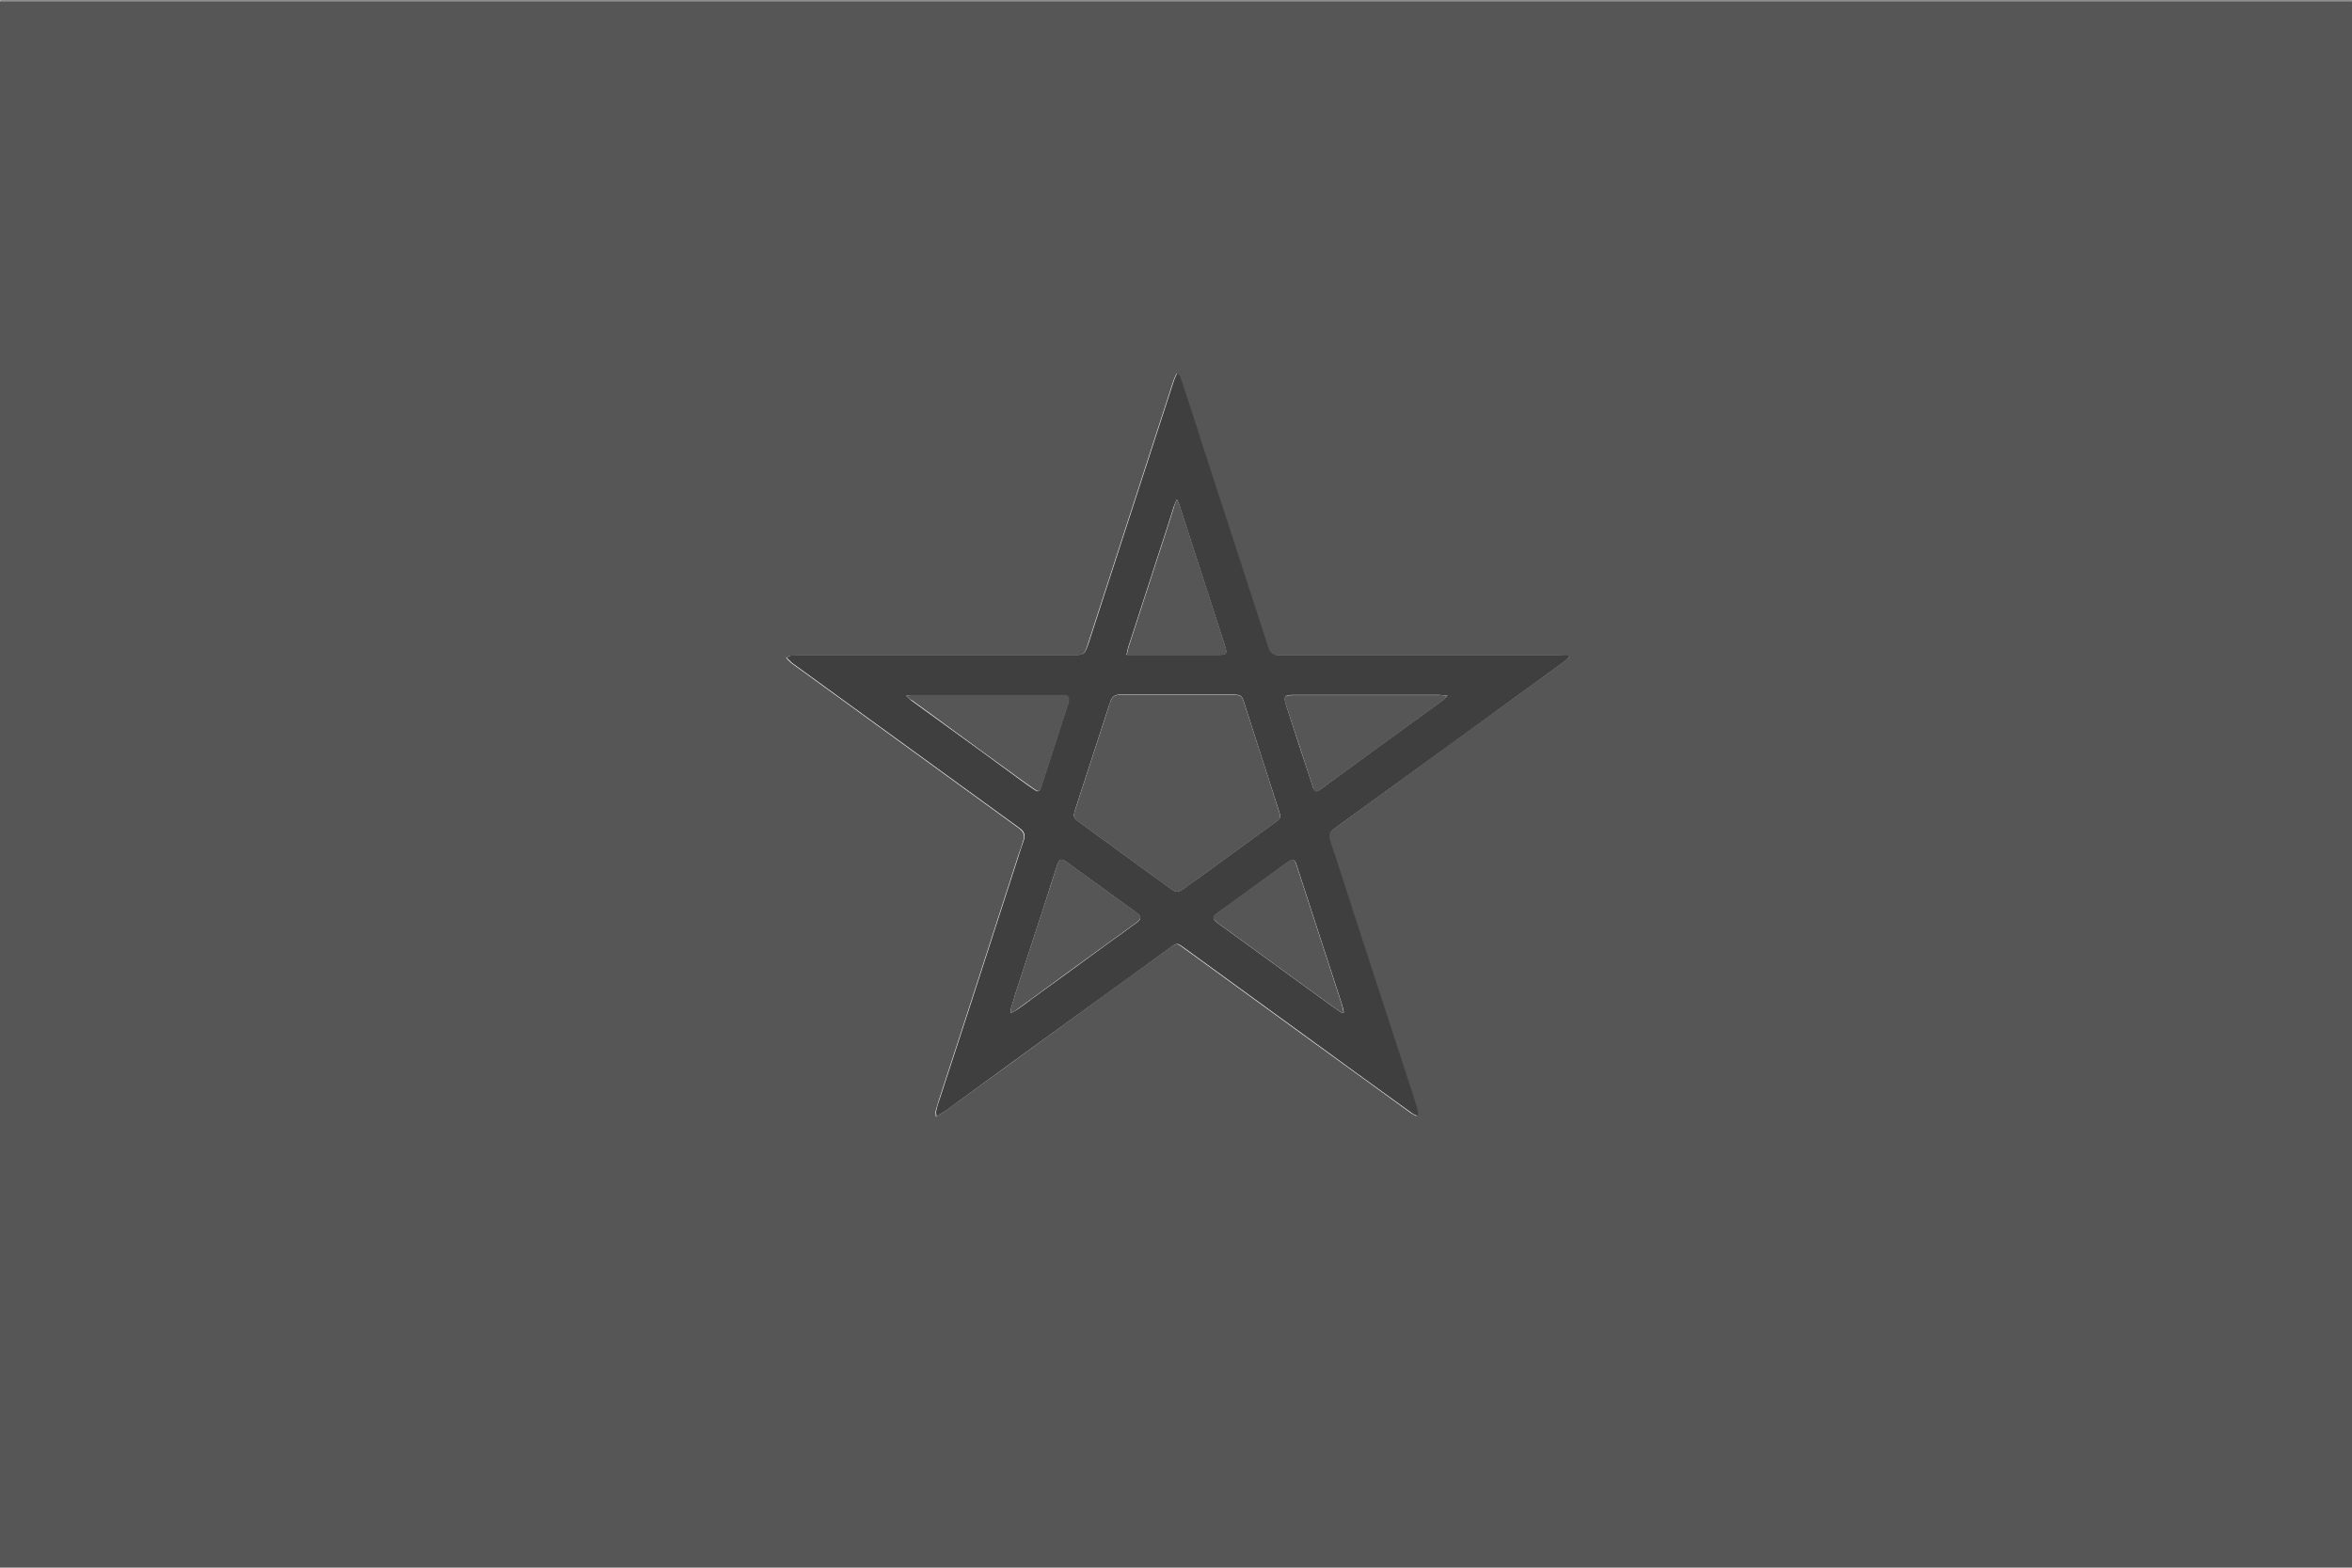
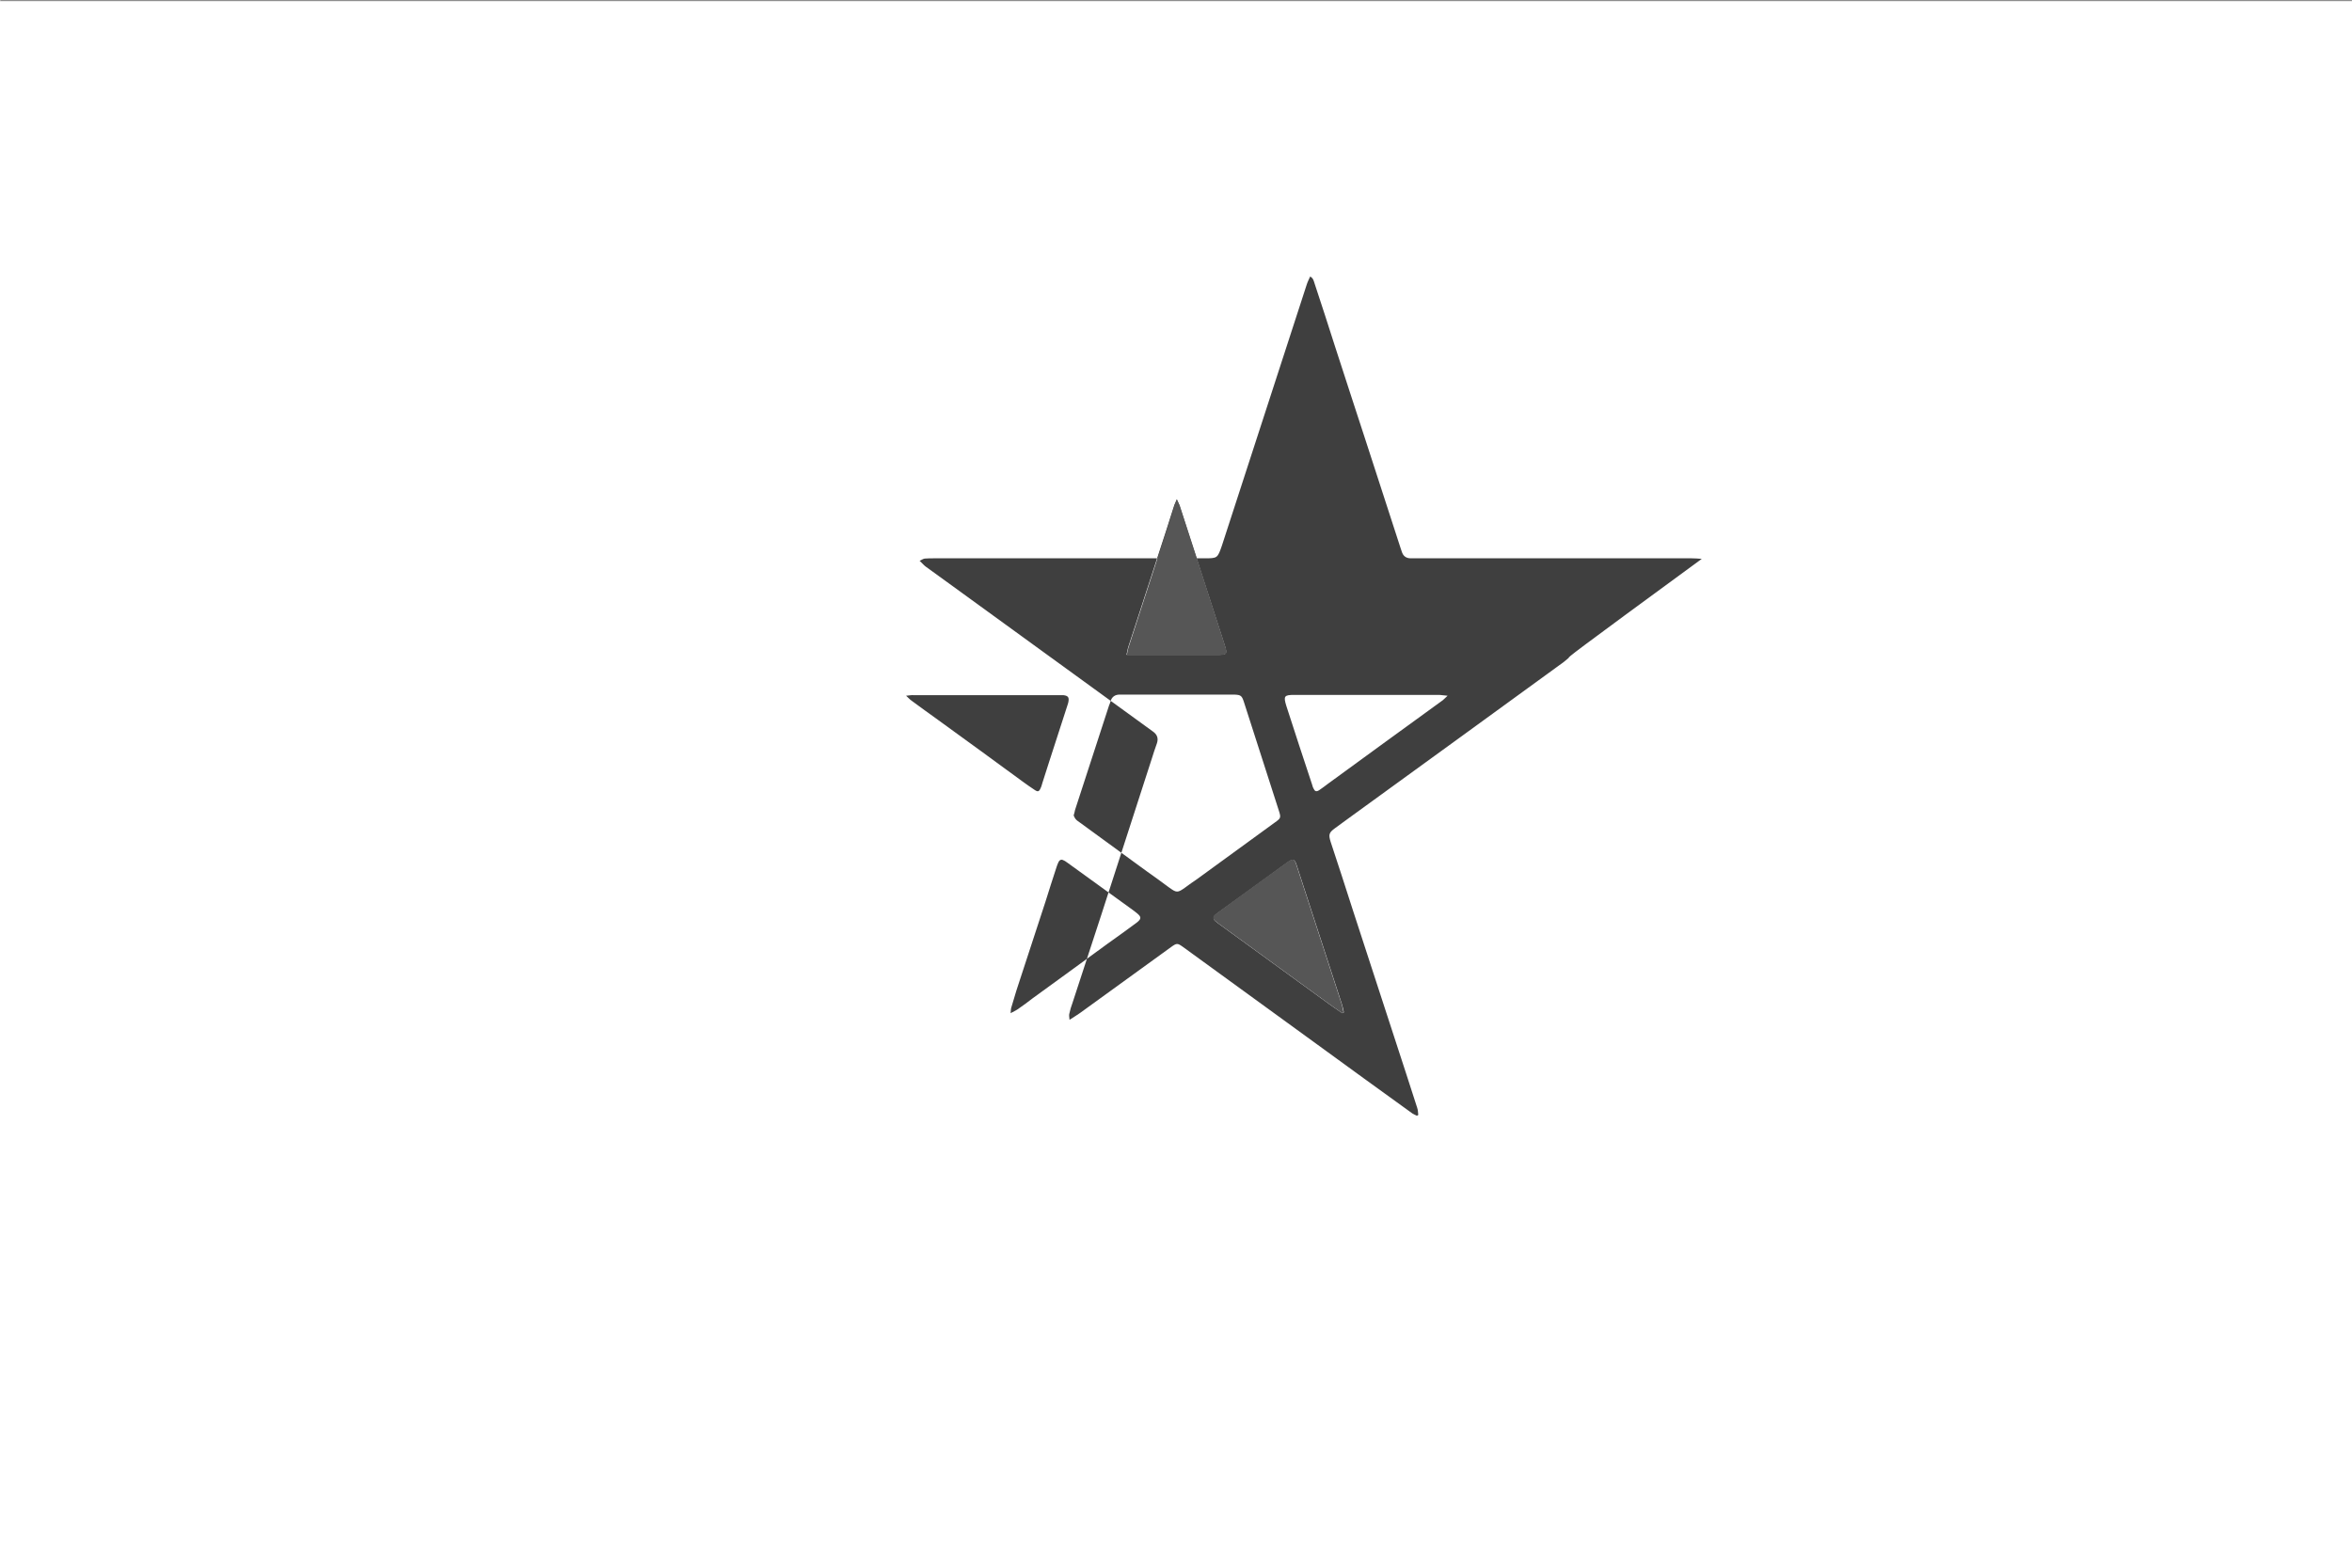
<svg xmlns="http://www.w3.org/2000/svg" version="1.1" id="Calque_1" x="0px" y="0px" viewBox="0 0 850.4 566.9" style="enable-background:new 0 0 850.4 566.9;" xml:space="preserve">
  <style type="text/css">
	.st0{fill:#565656;}
	.st1{fill:#8E8E8E;}
	.st2{fill:#3F3F3F;}
</style>
  <g>
-     <path class="st0" d="M850.6,0.4c0,188.8,0,377.7,0,566.5c-283.5,0-566.9,0-850.6,0C0,378.1,0,189.2,0,0.4   C283.5,0.4,567,0.4,850.6,0.4z M567.2,237.9c-0.1-0.2-0.1-0.5-0.2-0.7c-1.2-0.1-2.5-0.2-3.7-0.2c-32.8,0-65.6,0-98.4,0   c-1,0-2.1,0-3.1,0c-1.8,0-2.9-0.8-3.3-2.5c-0.2-0.6-0.4-1.2-0.6-1.8c-4.1-12.6-8.2-25.2-12.3-37.9c-3.7-11.5-7.5-23-11.2-34.4   c-2.5-7.6-4.9-15.2-7.4-22.8c-0.3-0.8-0.3-1.9-1.6-2.5c-0.5,1.1-1,2.1-1.3,3.1c-3.8,11.7-7.6,23.4-11.4,35.1   c-6.4,19.7-12.8,39.4-19.2,59.1c-1.5,4.6-1.5,4.6-6.4,4.6c-32.6,0-65.1,0-97.7,0c-1.1,0-2.2,0-3.4,0.1c-0.5,0-0.9,0.4-1.8,0.8   c0.9,0.9,1.5,1.6,2.2,2.1c2.9,2.1,5.8,4.2,8.7,6.3c11.2,8.1,22.4,16.3,33.6,24.4c13.3,9.6,26.5,19.3,39.8,28.9   c1.6,1.2,2.1,2.5,1.5,4.3c-0.6,1.9-1.2,3.8-1.9,5.7c-6.1,18.9-12.2,37.7-18.3,56.6c-3.4,10.5-6.9,21-10.3,31.5   c-0.4,1.4-0.9,2.8-1.2,4.1c-0.1,0.5,0,1,0.1,2.1c1.5-0.9,2.6-1.6,3.7-2.4c16.1-11.6,32.1-23.3,48.1-35c11-8,22-16,33-23.9   c2.1-1.5,2.4-1.5,4.4,0c16.1,11.7,32.2,23.4,48.3,35.1c11.4,8.3,22.8,16.5,34.2,24.8c0.6,0.4,1.3,0.7,2,1.1   c0.2-0.1,0.3-0.2,0.5-0.3c-0.1-0.9-0.1-1.8-0.4-2.6c-1.4-4.4-2.8-8.7-4.2-13c-6.4-19.5-12.7-39.1-19.1-58.6   c-2.7-8.2-5.4-16.4-8-24.6c-0.8-2.6-0.6-3.3,1.6-4.9c1.7-1.3,3.5-2.5,5.2-3.8c25.8-18.8,51.6-37.5,77.5-56.3   C566,238.9,566.6,238.3,567.2,237.9z" />
    <path class="st1" d="M850.6,0.4c-283.5,0-567,0-850.6,0c0.1-0.2,0.2-0.5,0.2-0.5c0.6,0,1.3,0,1.9,0c282.1,0,564.2,0,846.2,0   C849.1-0.1,850-0.6,850.6,0.4z" />
-     <path class="st2" d="M567.2,237.9c-0.6,0.5-1.2,1-1.8,1.5c-25.8,18.8-51.6,37.5-77.5,56.3c-1.7,1.3-3.5,2.5-5.2,3.8   c-2.2,1.6-2.4,2.3-1.6,4.9c2.7,8.2,5.4,16.4,8,24.6c6.4,19.5,12.7,39.1,19.1,58.6c1.4,4.3,2.8,8.7,4.2,13c0.3,0.8,0.3,1.8,0.4,2.6   c-0.2,0.1-0.3,0.2-0.5,0.3c-0.7-0.4-1.4-0.6-2-1.1c-11.4-8.2-22.8-16.5-34.2-24.8c-16.1-11.7-32.2-23.4-48.3-35.1   c-2.1-1.5-2.3-1.5-4.4,0c-11,8-22,15.9-33,23.9c-16.1,11.7-32.1,23.3-48.1,35c-1.1,0.8-2.2,1.4-3.7,2.4c-0.1-1-0.2-1.6-0.1-2.1   c0.3-1.4,0.7-2.8,1.2-4.1c3.4-10.5,6.9-21,10.3-31.5c6.1-18.9,12.2-37.7,18.3-56.6c0.6-1.9,1.2-3.8,1.9-5.7   c0.6-1.8,0.1-3.2-1.5-4.3c-13.3-9.6-26.5-19.3-39.8-28.9c-11.2-8.1-22.4-16.3-33.6-24.4c-2.9-2.1-5.8-4.2-8.7-6.3   c-0.7-0.5-1.3-1.3-2.2-2.1c0.8-0.4,1.3-0.7,1.8-0.8c1.1-0.1,2.2-0.1,3.4-0.1c32.6,0,65.1,0,97.7,0c4.8,0,4.8,0,6.4-4.6   c6.4-19.7,12.8-39.4,19.2-59.1c3.8-11.7,7.6-23.4,11.4-35.1c0.3-1,0.8-2,1.3-3.1c1.2,0.6,1.3,1.7,1.6,2.5c2.5,7.6,5,15.2,7.4,22.8   c3.7,11.5,7.5,23,11.2,34.4c4.1,12.6,8.2,25.2,12.3,37.9c0.2,0.6,0.4,1.2,0.6,1.8c0.5,1.7,1.6,2.5,3.3,2.5c1,0,2.1,0,3.1,0   c32.8,0,65.6,0,98.4,0c1.2,0,2.5,0.1,3.7,0.2C567.1,237.4,567.1,237.6,567.2,237.9z M388.2,294.9c0.2,0.4,0.4,1,0.8,1.4   c0.4,0.5,1,0.8,1.5,1.2c8,5.8,16,11.7,24,17.5c2.7,1.9,5.3,3.8,8,5.8c2.9,2.1,3.2,2.2,6.1,0.1c1.4-1,2.7-2,4.1-2.9   c9.4-6.9,18.9-13.7,28.3-20.6c2.1-1.5,2.2-1.7,1.4-4.2c-4.2-13.2-8.5-26.3-12.7-39.5c-0.7-2.1-1.1-2.4-3.3-2.5c-0.8,0-1.6,0-2.4,0   c-12.2,0-24.5,0-36.7,0c-0.7,0-1.4,0-2.2,0c-1.8-0.1-3.1,0.7-3.6,2.5c-0.1,0.5-0.3,0.9-0.5,1.4c-4.1,12.6-8.2,25.2-12.3,37.8   C388.6,293.6,388.4,294.1,388.2,294.9z M523.4,251.6c-1.5-0.1-2.4-0.3-3.3-0.3c-17.3,0-34.7,0-52,0c-3.8,0-4.1,0.4-3,4   c3.1,9.6,6.2,19.1,9.4,28.7c0.1,0.4,0.2,0.8,0.4,1.1c0.5,1.1,1,1.3,2,0.7c1.1-0.7,2.2-1.6,3.3-2.4c13.8-10.1,27.6-20.1,41.5-30.2   C522.1,252.9,522.5,252.4,523.4,251.6z M327.6,251.6c1,0.9,1.4,1.4,2,1.8c3.1,2.3,6.3,4.6,9.5,6.9c10.2,7.4,20.4,14.8,30.6,22.3   c1.4,1,2.9,2.1,4.3,3c1.3,0.9,1.7,0.7,2.3-0.7c0.3-0.6,0.4-1.2,0.6-1.8c0.8-2.5,1.6-5,2.4-7.5c2.2-6.9,4.5-13.8,6.7-20.7   c0.1-0.4,0.3-0.8,0.3-1.1c0.3-1.6-0.1-2.2-1.8-2.4c-0.3,0-0.6,0-1,0c-17.7,0-35.5,0-53.2,0C329.7,251.3,329,251.5,327.6,251.6z    M365.4,366.4c1.1-0.6,1.8-0.9,2.4-1.3c1.9-1.3,3.8-2.7,5.6-4.1c9-6.5,18-13.1,26.9-19.6c3.5-2.5,7-5,10.5-7.6c2-1.5,2-2.2,0.1-3.7   c-0.4-0.3-0.9-0.7-1.3-1c-7.8-5.7-15.7-11.3-23.5-17c-0.5-0.3-0.9-0.7-1.4-0.9c-0.8-0.5-1.5-0.4-2,0.6c-0.3,0.6-0.5,1.2-0.7,1.8   c-1.4,4.2-2.7,8.4-4,12.5c-3.5,10.7-7,21.4-10.5,32.1c-0.6,2-1.2,4-1.8,6C365.5,364.7,365.5,365.3,365.4,366.4z M485.3,366.4   c0.2-0.1,0.4-0.2,0.6-0.3c-0.2-1-0.4-2-0.7-2.9c-5.4-16.7-10.9-33.4-16.3-50.1c-0.1-0.3-0.2-0.6-0.3-0.9c-0.6-1.4-1.1-1.5-2.4-0.8   c-0.3,0.2-0.7,0.5-1,0.7c-8.2,6-16.4,11.9-24.7,17.9c-0.4,0.3-0.8,0.6-1.1,0.9c-0.8,0.7-0.8,1.5,0,2.2c0.7,0.6,1.4,1.1,2.1,1.6   c13.1,9.5,26.1,19,39.2,28.5C482.1,364.2,483.7,365.3,485.3,366.4z M425.5,180.6c-0.5,1.2-0.9,1.9-1.1,2.6c-1,3-1.9,6.1-2.9,9.1   c-4.5,13.8-9,27.6-13.5,41.5c-0.3,0.9-0.4,1.8-0.7,3c1.7,0,3.1,0,4.5,0c9.5,0,19,0,28.5,0c3.3,0,3.5-0.3,2.5-3.5   c-5.4-16.8-10.9-33.6-16.3-50.4C426.4,182.4,426,181.8,425.5,180.6z" />
-     <path class="st0" d="M388.2,294.9c0.2-0.8,0.4-1.4,0.5-1.9c4.1-12.6,8.2-25.2,12.3-37.8c0.1-0.5,0.3-0.9,0.5-1.4   c0.5-1.8,1.7-2.6,3.6-2.5c0.7,0,1.4,0,2.2,0c12.2,0,24.5,0,36.7,0c0.8,0,1.6,0,2.4,0c2.2,0.1,2.6,0.4,3.3,2.5   c4.3,13.1,8.5,26.3,12.7,39.5c0.8,2.5,0.7,2.7-1.4,4.2c-9.4,6.9-18.9,13.7-28.3,20.6c-1.4,1-2.7,2-4.1,2.9c-2.9,2-3.2,2-6.1-0.1   c-2.6-1.9-5.3-3.9-8-5.8c-8-5.8-16-11.7-24-17.5c-0.5-0.4-1.1-0.7-1.5-1.2C388.6,295.9,388.4,295.3,388.2,294.9z" />
-     <path class="st0" d="M523.4,251.6c-0.9,0.8-1.2,1.3-1.7,1.7c-13.8,10.1-27.6,20.1-41.5,30.2c-1.1,0.8-2.2,1.6-3.3,2.4   c-1.1,0.7-1.5,0.5-2-0.7c-0.2-0.4-0.3-0.8-0.4-1.1c-3.1-9.6-6.2-19.1-9.4-28.7c-1.2-3.6-0.9-4,3-4c17.3,0,34.7,0,52,0   C521,251.3,521.9,251.5,523.4,251.6z" />
-     <path class="st0" d="M327.6,251.6c1.4-0.2,2.1-0.3,2.9-0.3c17.7,0,35.5,0,53.2,0c0.3,0,0.6,0,1,0c1.7,0.2,2.1,0.7,1.8,2.4   c-0.1,0.4-0.2,0.8-0.3,1.1c-2.2,6.9-4.5,13.8-6.7,20.7c-0.8,2.5-1.6,5-2.4,7.5c-0.2,0.6-0.4,1.2-0.6,1.8c-0.6,1.4-1.1,1.6-2.3,0.7   c-1.5-1-2.9-2-4.3-3c-10.2-7.4-20.4-14.8-30.6-22.3c-3.2-2.3-6.3-4.6-9.5-6.9C329,253,328.6,252.5,327.6,251.6z" />
-     <path class="st0" d="M365.4,366.4c0.1-1.1,0.1-1.7,0.3-2.3c0.6-2,1.2-4,1.8-6c3.5-10.7,7-21.4,10.5-32.1c1.4-4.2,2.7-8.4,4-12.5   c0.2-0.6,0.4-1.2,0.7-1.8c0.4-0.9,1.1-1.1,2-0.6c0.5,0.3,0.9,0.6,1.4,0.9c7.8,5.7,15.7,11.3,23.5,17c0.5,0.3,0.9,0.7,1.3,1   c1.9,1.5,1.9,2.2-0.1,3.7c-3.5,2.6-7,5.1-10.5,7.6c-9,6.5-18,13.1-26.9,19.6c-1.9,1.4-3.7,2.7-5.6,4.1   C367.2,365.5,366.5,365.8,365.4,366.4z" />
+     <path class="st2" d="M567.2,237.9c-0.6,0.5-1.2,1-1.8,1.5c-25.8,18.8-51.6,37.5-77.5,56.3c-1.7,1.3-3.5,2.5-5.2,3.8   c-2.2,1.6-2.4,2.3-1.6,4.9c2.7,8.2,5.4,16.4,8,24.6c6.4,19.5,12.7,39.1,19.1,58.6c1.4,4.3,2.8,8.7,4.2,13c0.3,0.8,0.3,1.8,0.4,2.6   c-0.2,0.1-0.3,0.2-0.5,0.3c-0.7-0.4-1.4-0.6-2-1.1c-11.4-8.2-22.8-16.5-34.2-24.8c-16.1-11.7-32.2-23.4-48.3-35.1   c-2.1-1.5-2.3-1.5-4.4,0c-11,8-22,15.9-33,23.9c-1.1,0.8-2.2,1.4-3.7,2.4c-0.1-1-0.2-1.6-0.1-2.1   c0.3-1.4,0.7-2.8,1.2-4.1c3.4-10.5,6.9-21,10.3-31.5c6.1-18.9,12.2-37.7,18.3-56.6c0.6-1.9,1.2-3.8,1.9-5.7   c0.6-1.8,0.1-3.2-1.5-4.3c-13.3-9.6-26.5-19.3-39.8-28.9c-11.2-8.1-22.4-16.3-33.6-24.4c-2.9-2.1-5.8-4.2-8.7-6.3   c-0.7-0.5-1.3-1.3-2.2-2.1c0.8-0.4,1.3-0.7,1.8-0.8c1.1-0.1,2.2-0.1,3.4-0.1c32.6,0,65.1,0,97.7,0c4.8,0,4.8,0,6.4-4.6   c6.4-19.7,12.8-39.4,19.2-59.1c3.8-11.7,7.6-23.4,11.4-35.1c0.3-1,0.8-2,1.3-3.1c1.2,0.6,1.3,1.7,1.6,2.5c2.5,7.6,5,15.2,7.4,22.8   c3.7,11.5,7.5,23,11.2,34.4c4.1,12.6,8.2,25.2,12.3,37.9c0.2,0.6,0.4,1.2,0.6,1.8c0.5,1.7,1.6,2.5,3.3,2.5c1,0,2.1,0,3.1,0   c32.8,0,65.6,0,98.4,0c1.2,0,2.5,0.1,3.7,0.2C567.1,237.4,567.1,237.6,567.2,237.9z M388.2,294.9c0.2,0.4,0.4,1,0.8,1.4   c0.4,0.5,1,0.8,1.5,1.2c8,5.8,16,11.7,24,17.5c2.7,1.9,5.3,3.8,8,5.8c2.9,2.1,3.2,2.2,6.1,0.1c1.4-1,2.7-2,4.1-2.9   c9.4-6.9,18.9-13.7,28.3-20.6c2.1-1.5,2.2-1.7,1.4-4.2c-4.2-13.2-8.5-26.3-12.7-39.5c-0.7-2.1-1.1-2.4-3.3-2.5c-0.8,0-1.6,0-2.4,0   c-12.2,0-24.5,0-36.7,0c-0.7,0-1.4,0-2.2,0c-1.8-0.1-3.1,0.7-3.6,2.5c-0.1,0.5-0.3,0.9-0.5,1.4c-4.1,12.6-8.2,25.2-12.3,37.8   C388.6,293.6,388.4,294.1,388.2,294.9z M523.4,251.6c-1.5-0.1-2.4-0.3-3.3-0.3c-17.3,0-34.7,0-52,0c-3.8,0-4.1,0.4-3,4   c3.1,9.6,6.2,19.1,9.4,28.7c0.1,0.4,0.2,0.8,0.4,1.1c0.5,1.1,1,1.3,2,0.7c1.1-0.7,2.2-1.6,3.3-2.4c13.8-10.1,27.6-20.1,41.5-30.2   C522.1,252.9,522.5,252.4,523.4,251.6z M327.6,251.6c1,0.9,1.4,1.4,2,1.8c3.1,2.3,6.3,4.6,9.5,6.9c10.2,7.4,20.4,14.8,30.6,22.3   c1.4,1,2.9,2.1,4.3,3c1.3,0.9,1.7,0.7,2.3-0.7c0.3-0.6,0.4-1.2,0.6-1.8c0.8-2.5,1.6-5,2.4-7.5c2.2-6.9,4.5-13.8,6.7-20.7   c0.1-0.4,0.3-0.8,0.3-1.1c0.3-1.6-0.1-2.2-1.8-2.4c-0.3,0-0.6,0-1,0c-17.7,0-35.5,0-53.2,0C329.7,251.3,329,251.5,327.6,251.6z    M365.4,366.4c1.1-0.6,1.8-0.9,2.4-1.3c1.9-1.3,3.8-2.7,5.6-4.1c9-6.5,18-13.1,26.9-19.6c3.5-2.5,7-5,10.5-7.6c2-1.5,2-2.2,0.1-3.7   c-0.4-0.3-0.9-0.7-1.3-1c-7.8-5.7-15.7-11.3-23.5-17c-0.5-0.3-0.9-0.7-1.4-0.9c-0.8-0.5-1.5-0.4-2,0.6c-0.3,0.6-0.5,1.2-0.7,1.8   c-1.4,4.2-2.7,8.4-4,12.5c-3.5,10.7-7,21.4-10.5,32.1c-0.6,2-1.2,4-1.8,6C365.5,364.7,365.5,365.3,365.4,366.4z M485.3,366.4   c0.2-0.1,0.4-0.2,0.6-0.3c-0.2-1-0.4-2-0.7-2.9c-5.4-16.7-10.9-33.4-16.3-50.1c-0.1-0.3-0.2-0.6-0.3-0.9c-0.6-1.4-1.1-1.5-2.4-0.8   c-0.3,0.2-0.7,0.5-1,0.7c-8.2,6-16.4,11.9-24.7,17.9c-0.4,0.3-0.8,0.6-1.1,0.9c-0.8,0.7-0.8,1.5,0,2.2c0.7,0.6,1.4,1.1,2.1,1.6   c13.1,9.5,26.1,19,39.2,28.5C482.1,364.2,483.7,365.3,485.3,366.4z M425.5,180.6c-0.5,1.2-0.9,1.9-1.1,2.6c-1,3-1.9,6.1-2.9,9.1   c-4.5,13.8-9,27.6-13.5,41.5c-0.3,0.9-0.4,1.8-0.7,3c1.7,0,3.1,0,4.5,0c9.5,0,19,0,28.5,0c3.3,0,3.5-0.3,2.5-3.5   c-5.4-16.8-10.9-33.6-16.3-50.4C426.4,182.4,426,181.8,425.5,180.6z" />
    <path class="st0" d="M485.3,366.4c-1.6-1.1-3.1-2.2-4.7-3.3c-13.1-9.5-26.1-19-39.2-28.5c-0.7-0.5-1.4-1-2.1-1.6   c-0.8-0.7-0.8-1.5,0-2.2c0.4-0.3,0.8-0.6,1.1-0.9c8.2-6,16.4-11.9,24.7-17.9c0.3-0.2,0.6-0.5,1-0.7c1.3-0.7,1.8-0.6,2.4,0.8   c0.1,0.3,0.2,0.6,0.3,0.9c5.4,16.7,10.9,33.4,16.3,50.1c0.3,0.9,0.4,2,0.7,2.9C485.7,366.2,485.5,366.3,485.3,366.4z" />
    <path class="st0" d="M425.5,180.6c0.5,1.2,0.9,1.8,1.1,2.4c5.5,16.8,10.9,33.6,16.3,50.4c1,3.1,0.8,3.5-2.5,3.5c-9.5,0-19,0-28.5,0   c-1.4,0-2.8,0-4.5,0c0.3-1.2,0.4-2.2,0.7-3c4.5-13.8,9-27.6,13.5-41.5c1-3,1.9-6.1,2.9-9.1C424.6,182.6,425,181.9,425.5,180.6z" />
  </g>
</svg>